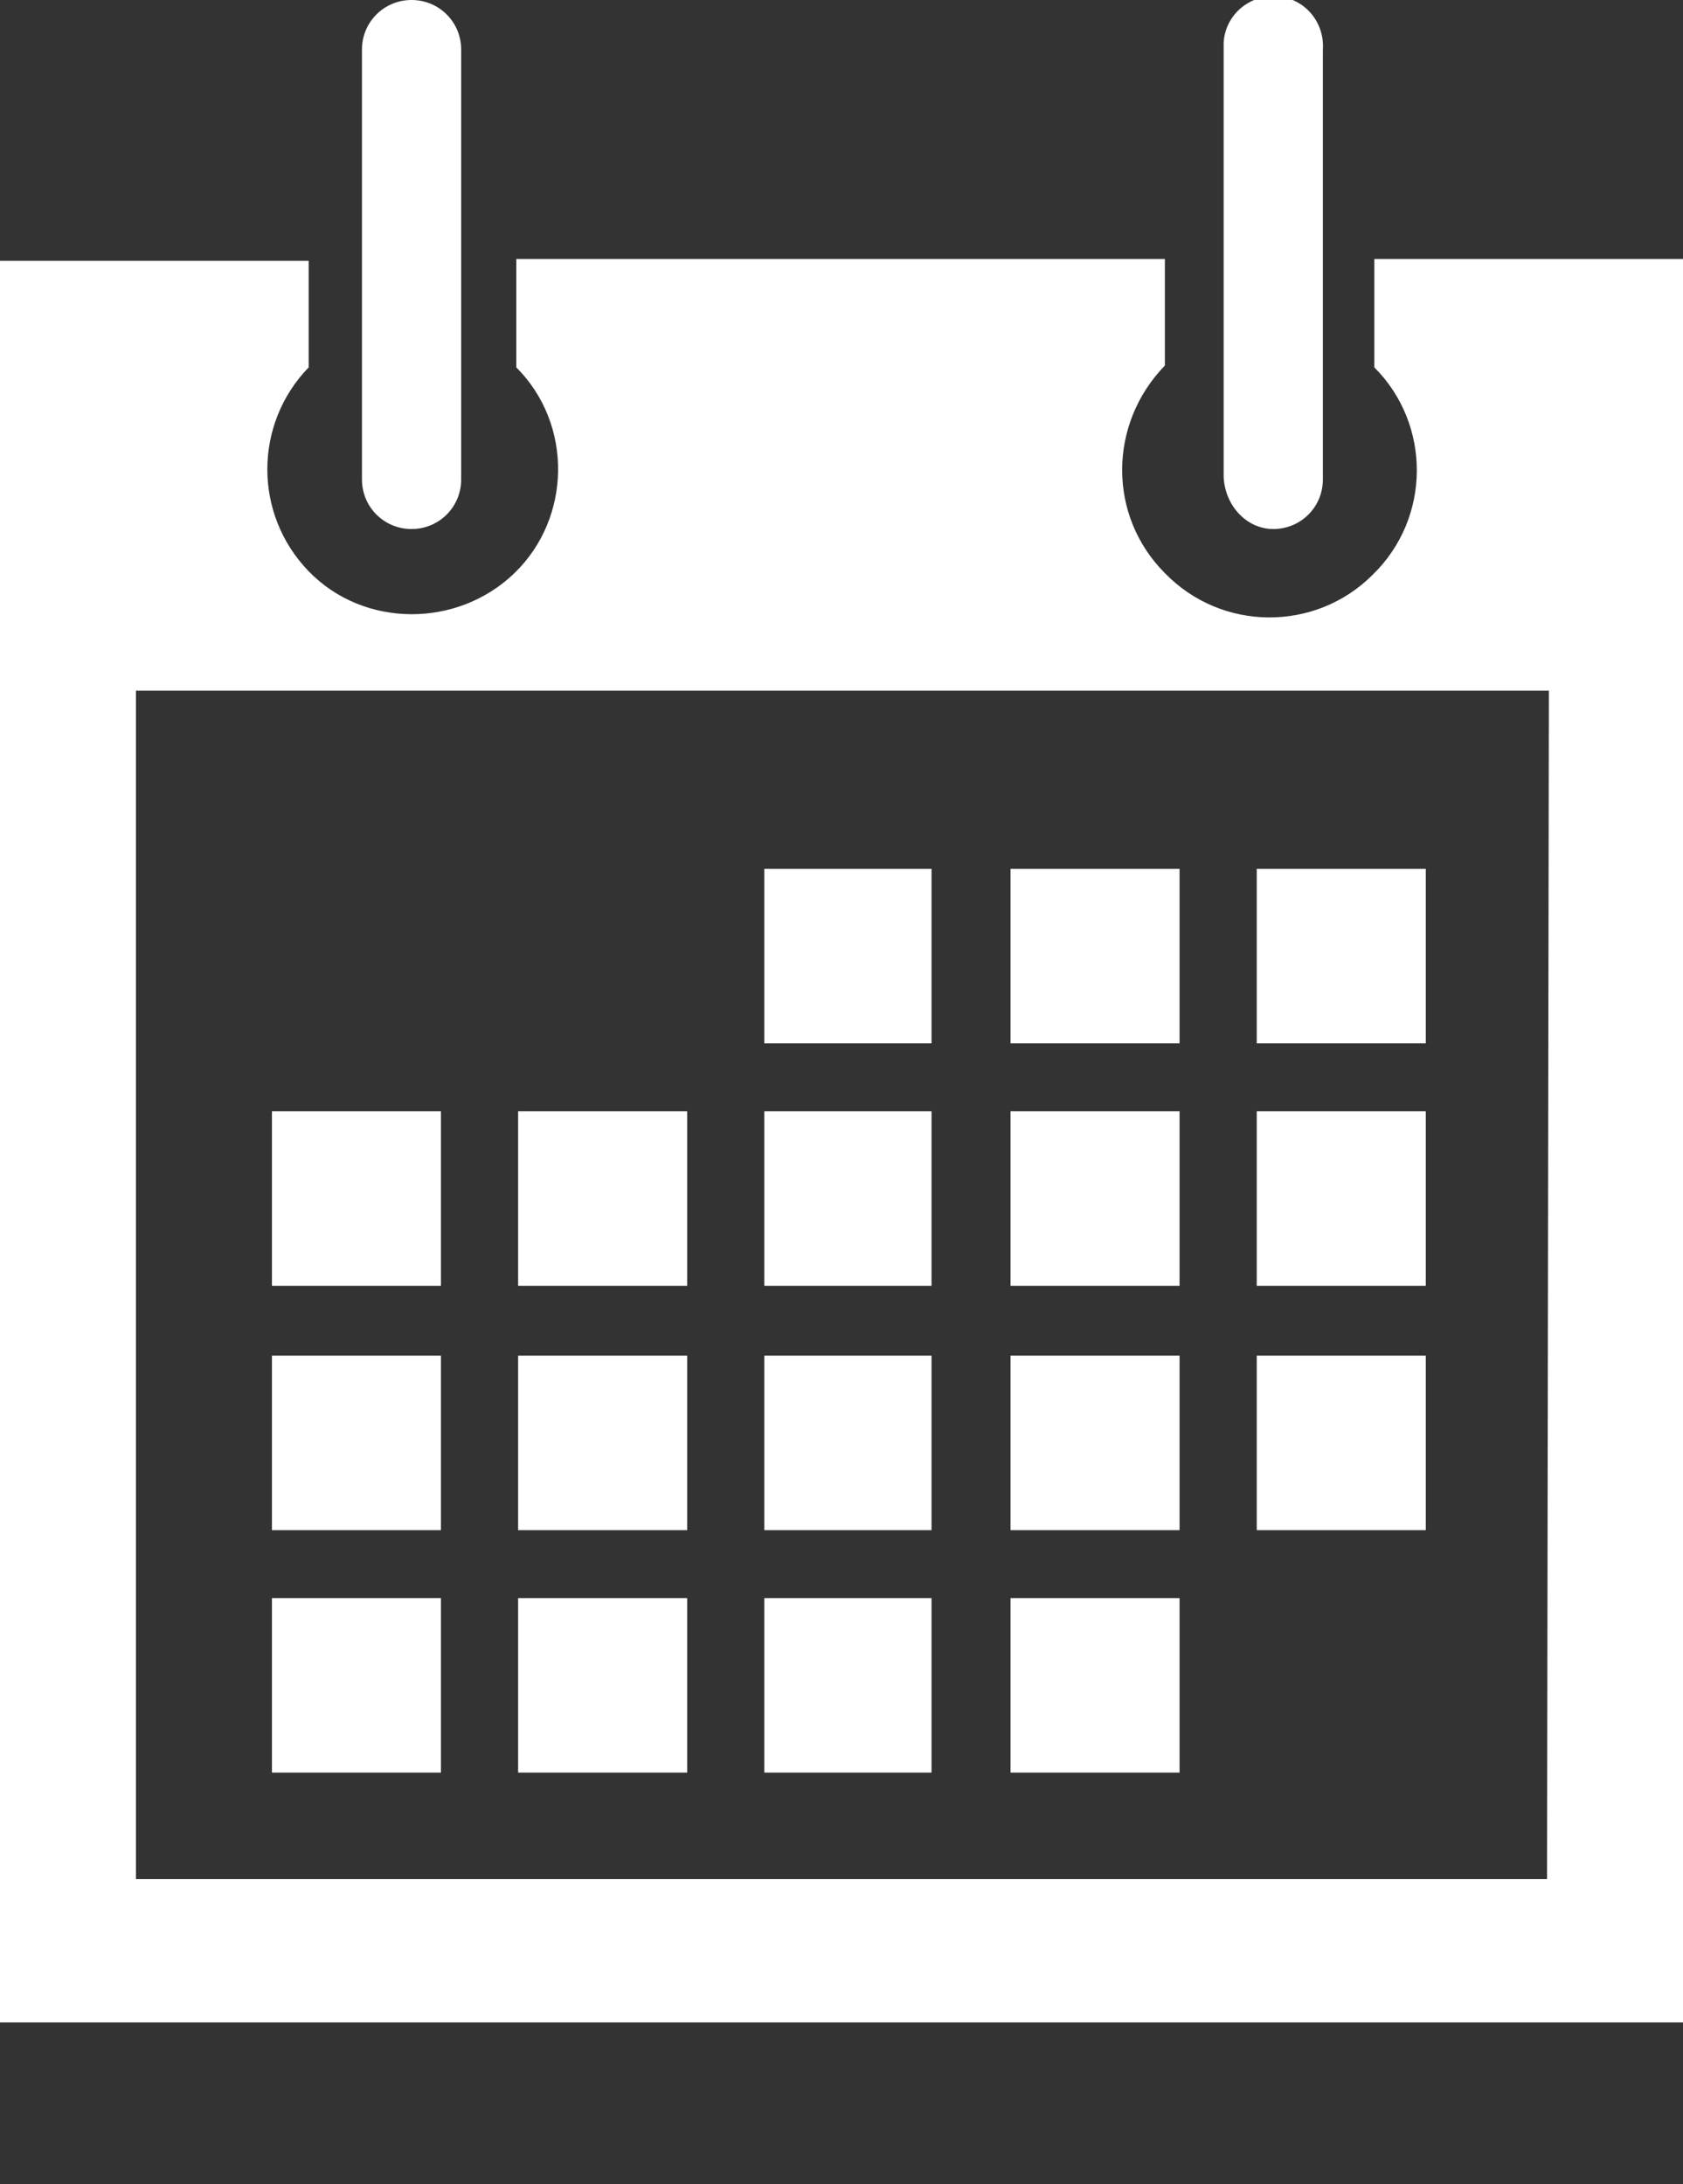
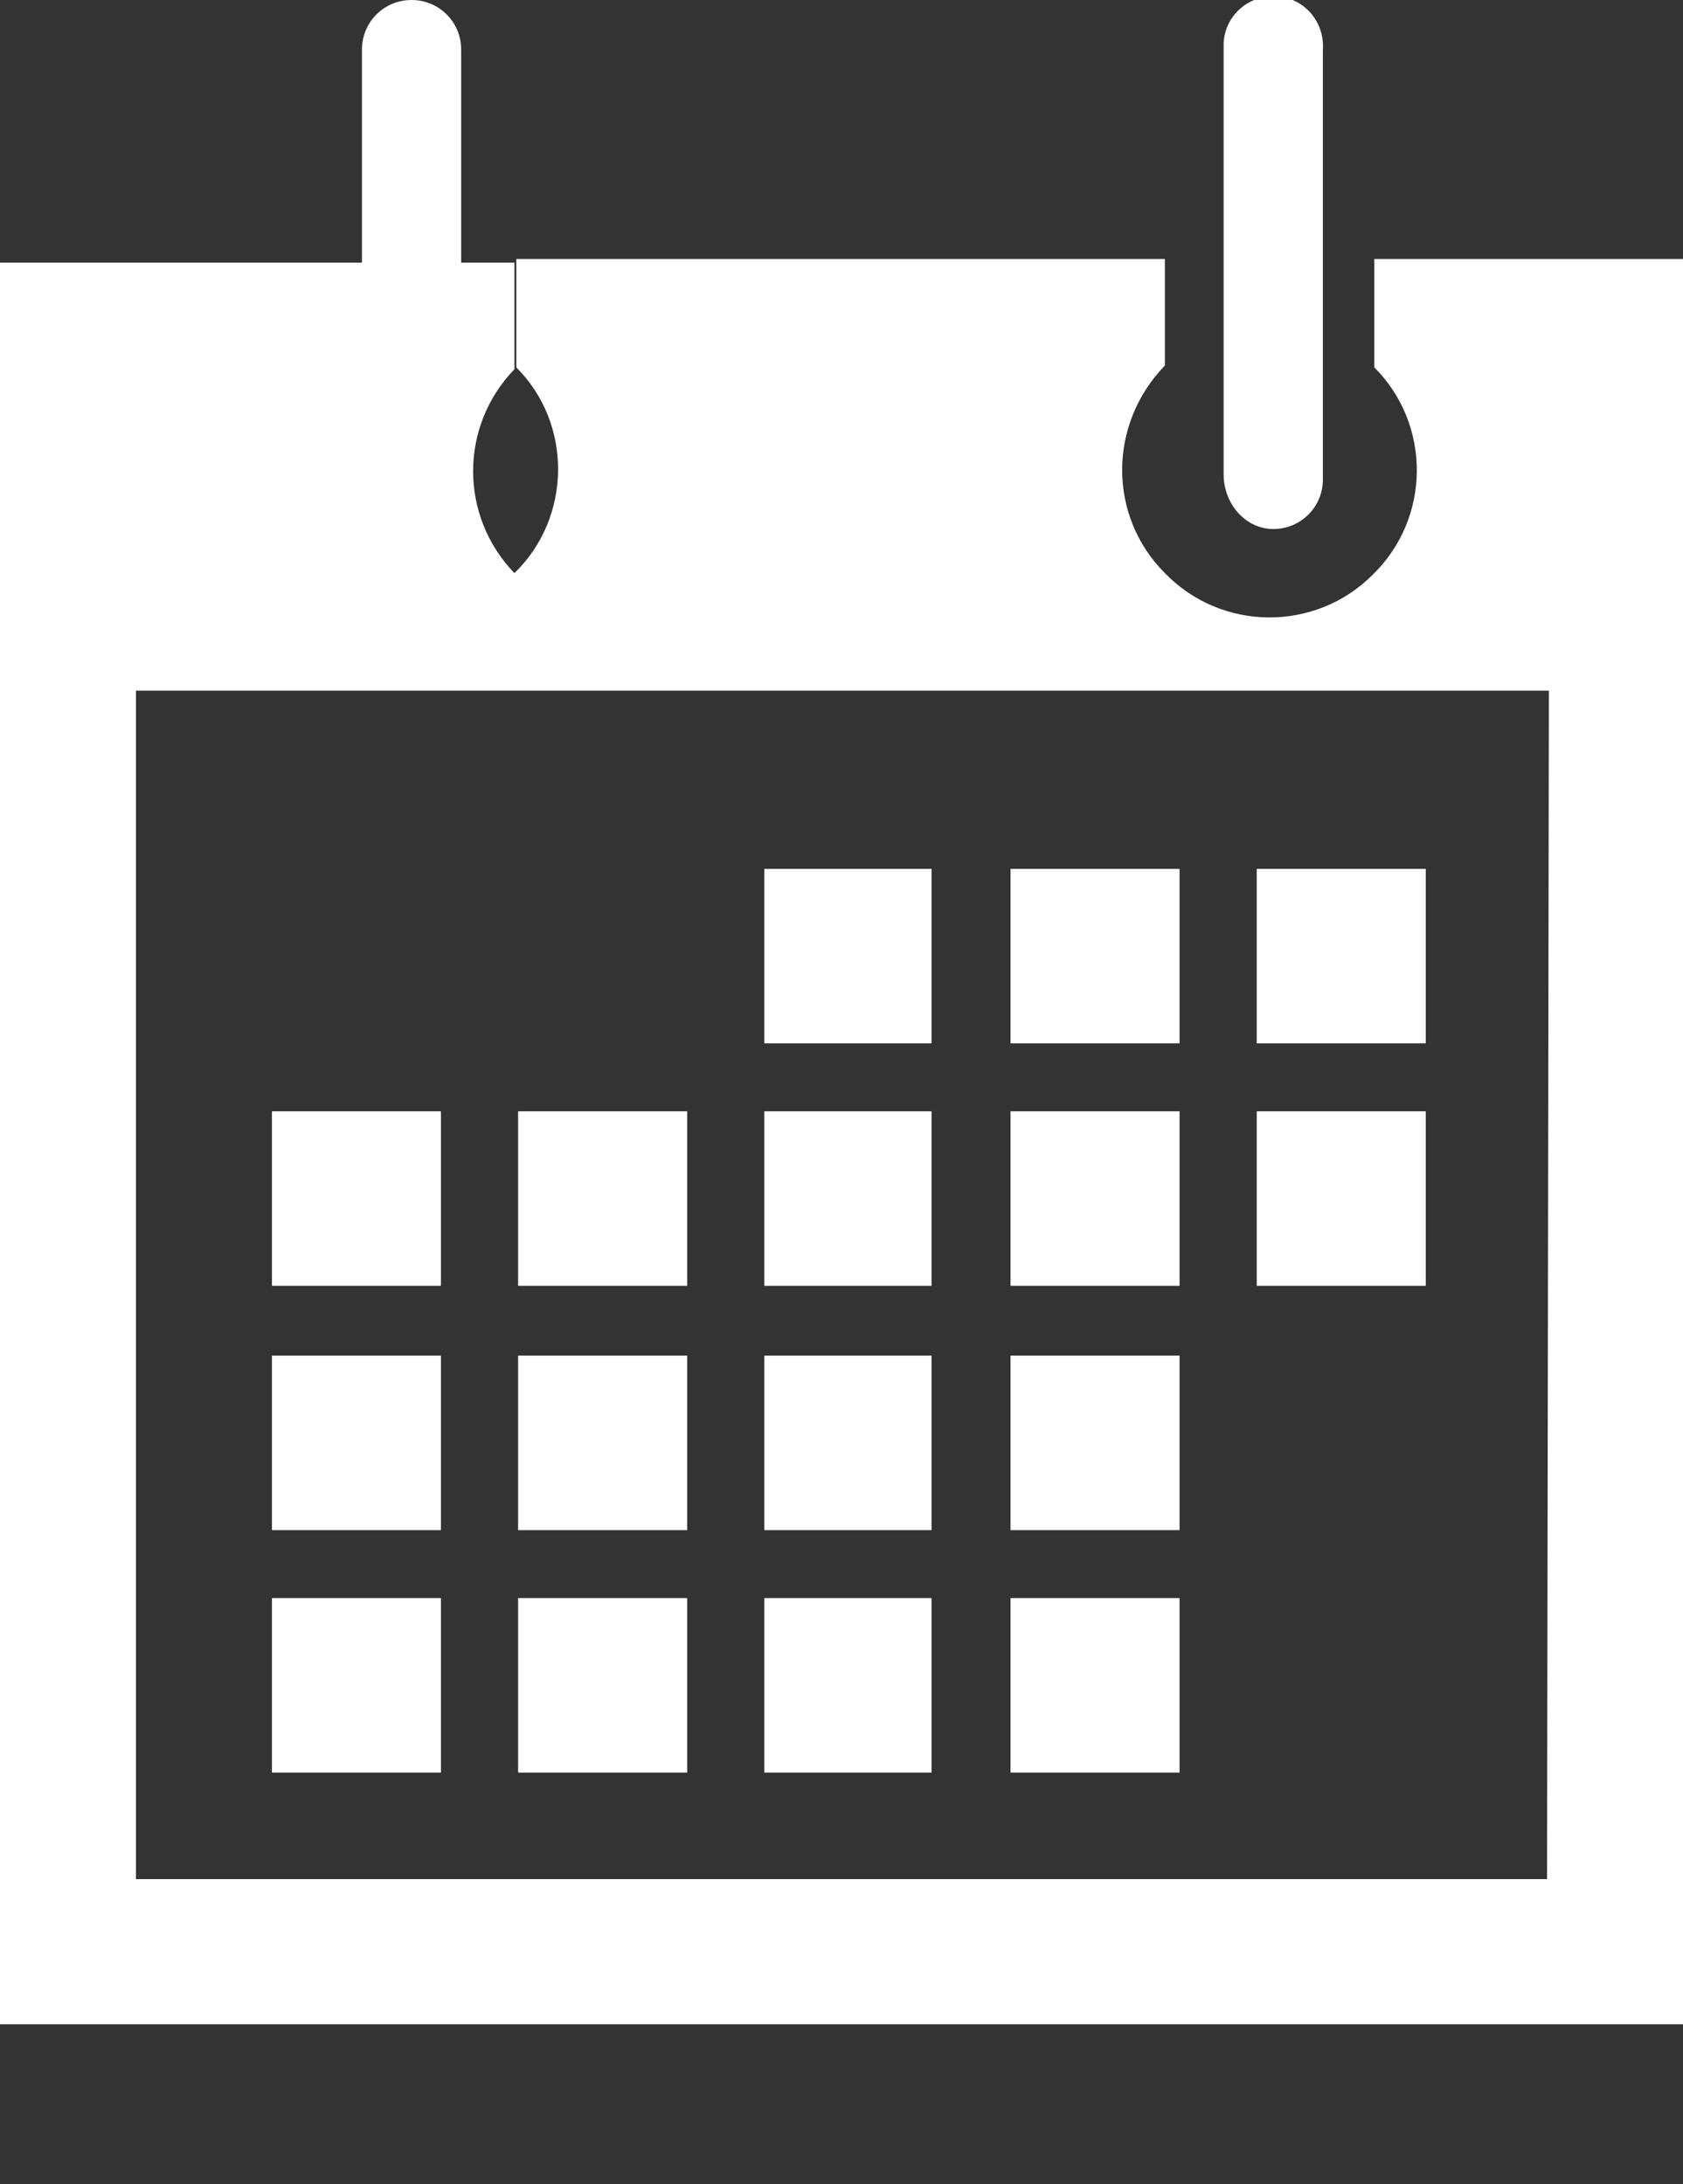
<svg xmlns="http://www.w3.org/2000/svg" id="Calque_1" x="0px" y="0px" viewBox="0 0 91.6 118.9" style="enable-background:new 0 0 91.6 118.9;" xml:space="preserve">
  <rect x="0" y="0" width="91.6" height="118.9" fill="#333333" stroke="none" />
  <style type="text/css"> .st0{fill:#FFFFFF;} </style>
  <title>Fichier 1</title>
  <g id="Calque_2">
    <g id="Calque_1-2">
-       <path class="st0" d="M74.8,14.1V20c3.1,3.1,3.1,8.2-0.1,11.3c-3.1,3.1-8.2,3.1-11.3-0.1c-3.1-3.1-3.1-8.1,0-11.3v-5.8H28.1V20 c3.1,3.1,3,8.2-0.1,11.2s-8.2,3-11.2-0.1c-3-3.1-3-8,0-11.1v-5.8H0v95.9h91.6V14.1H74.8z M84.2,102.3H7.4V37.6h76.9L84.2,102.3z" />
+       <path class="st0" d="M74.8,14.1V20c3.1,3.1,3.1,8.2-0.1,11.3c-3.1,3.1-8.2,3.1-11.3-0.1c-3.1-3.1-3.1-8.1,0-11.3v-5.8H28.1V20 c3.1,3.1,3,8.2-0.1,11.2c-3-3.1-3-8,0-11.1v-5.8H0v95.9h91.6V14.1H74.8z M84.2,102.3H7.4V37.6h76.9L84.2,102.3z" />
      <rect x="68.4" y="47.3" class="st0" width="9.2" height="9.5" />
      <rect x="55" y="47.3" class="st0" width="9.2" height="9.5" />
      <rect x="41.6" y="47.3" class="st0" width="9.1" height="9.5" />
      <rect x="68.4" y="60.5" class="st0" width="9.2" height="9.5" />
      <rect x="55" y="60.5" class="st0" width="9.2" height="9.5" />
      <rect x="41.6" y="60.5" class="st0" width="9.1" height="9.5" />
      <rect x="28.2" y="60.5" class="st0" width="9.2" height="9.5" />
      <rect x="14.8" y="60.5" class="st0" width="9.2" height="9.5" />
-       <rect x="68.4" y="73.8" class="st0" width="9.2" height="9.5" />
      <rect x="55" y="73.8" class="st0" width="9.2" height="9.5" />
      <rect x="41.6" y="73.8" class="st0" width="9.1" height="9.5" />
      <rect x="28.2" y="73.8" class="st0" width="9.2" height="9.5" />
      <rect x="14.8" y="73.8" class="st0" width="9.2" height="9.5" />
      <rect x="55" y="87" class="st0" width="9.2" height="9.5" />
      <rect x="41.6" y="87" class="st0" width="9.1" height="9.5" />
      <rect x="28.2" y="87" class="st0" width="9.2" height="9.5" />
      <rect x="14.8" y="87" class="st0" width="9.2" height="9.5" />
      <path class="st0" d="M69.3,28.8c1.5,0,2.7-1.2,2.7-2.7V2.7c0.1-1.5-1-2.8-2.5-2.9c-1.5-0.1-2.8,1-2.9,2.5c0,0.1,0,0.2,0,0.3v23.4 C66.7,27.6,67.9,28.8,69.3,28.8z" />
      <path class="st0" d="M22.4,28.8c1.5,0,2.7-1.2,2.7-2.7c0,0,0,0,0,0V2.7c0-1.5-1.2-2.7-2.7-2.7s-2.7,1.2-2.7,2.7v23.4 C19.7,27.6,20.9,28.8,22.4,28.8z" />
    </g>
  </g>
</svg>